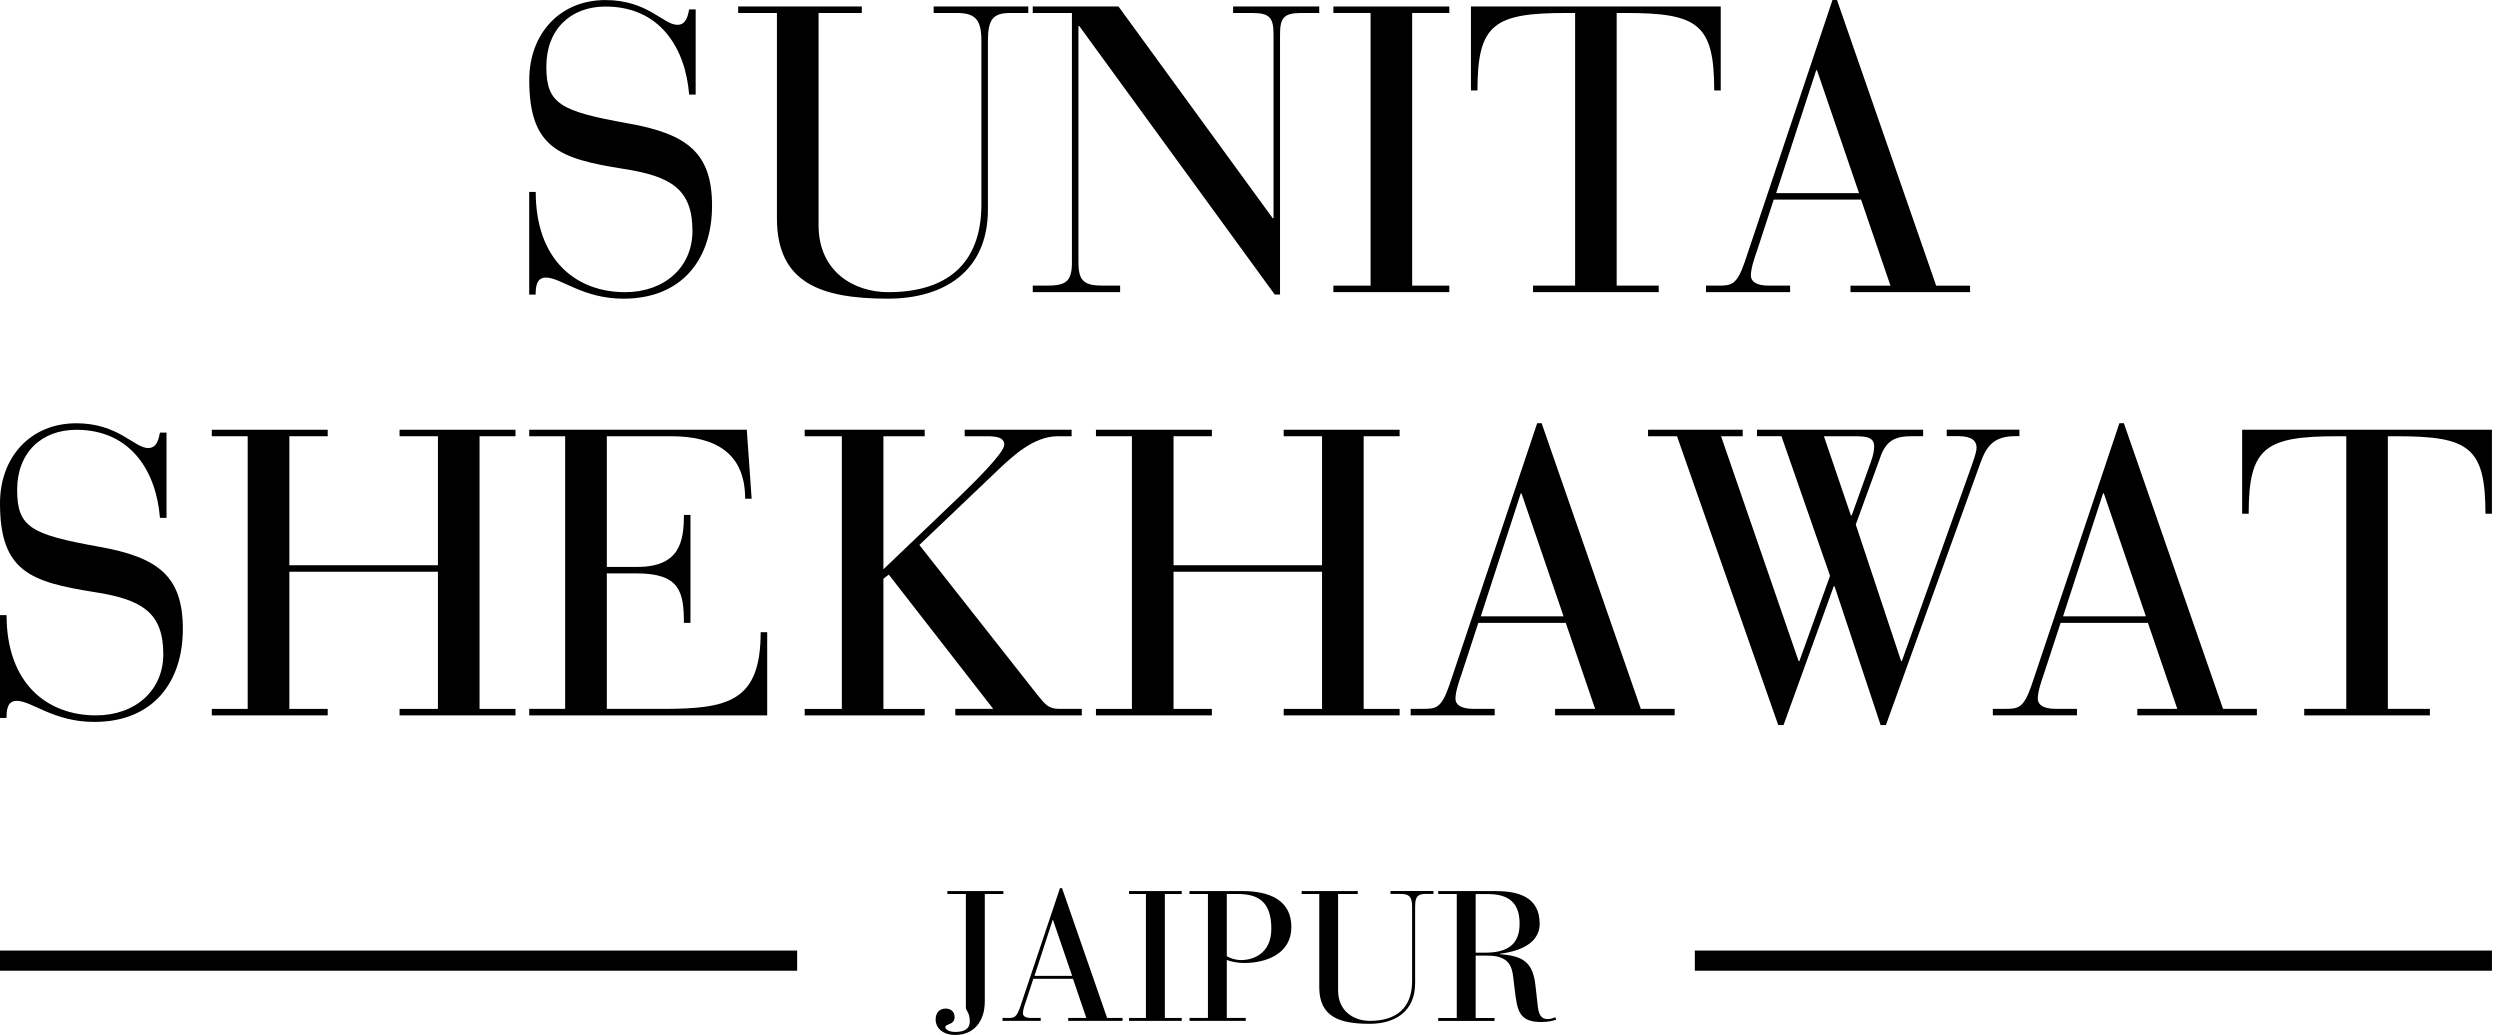
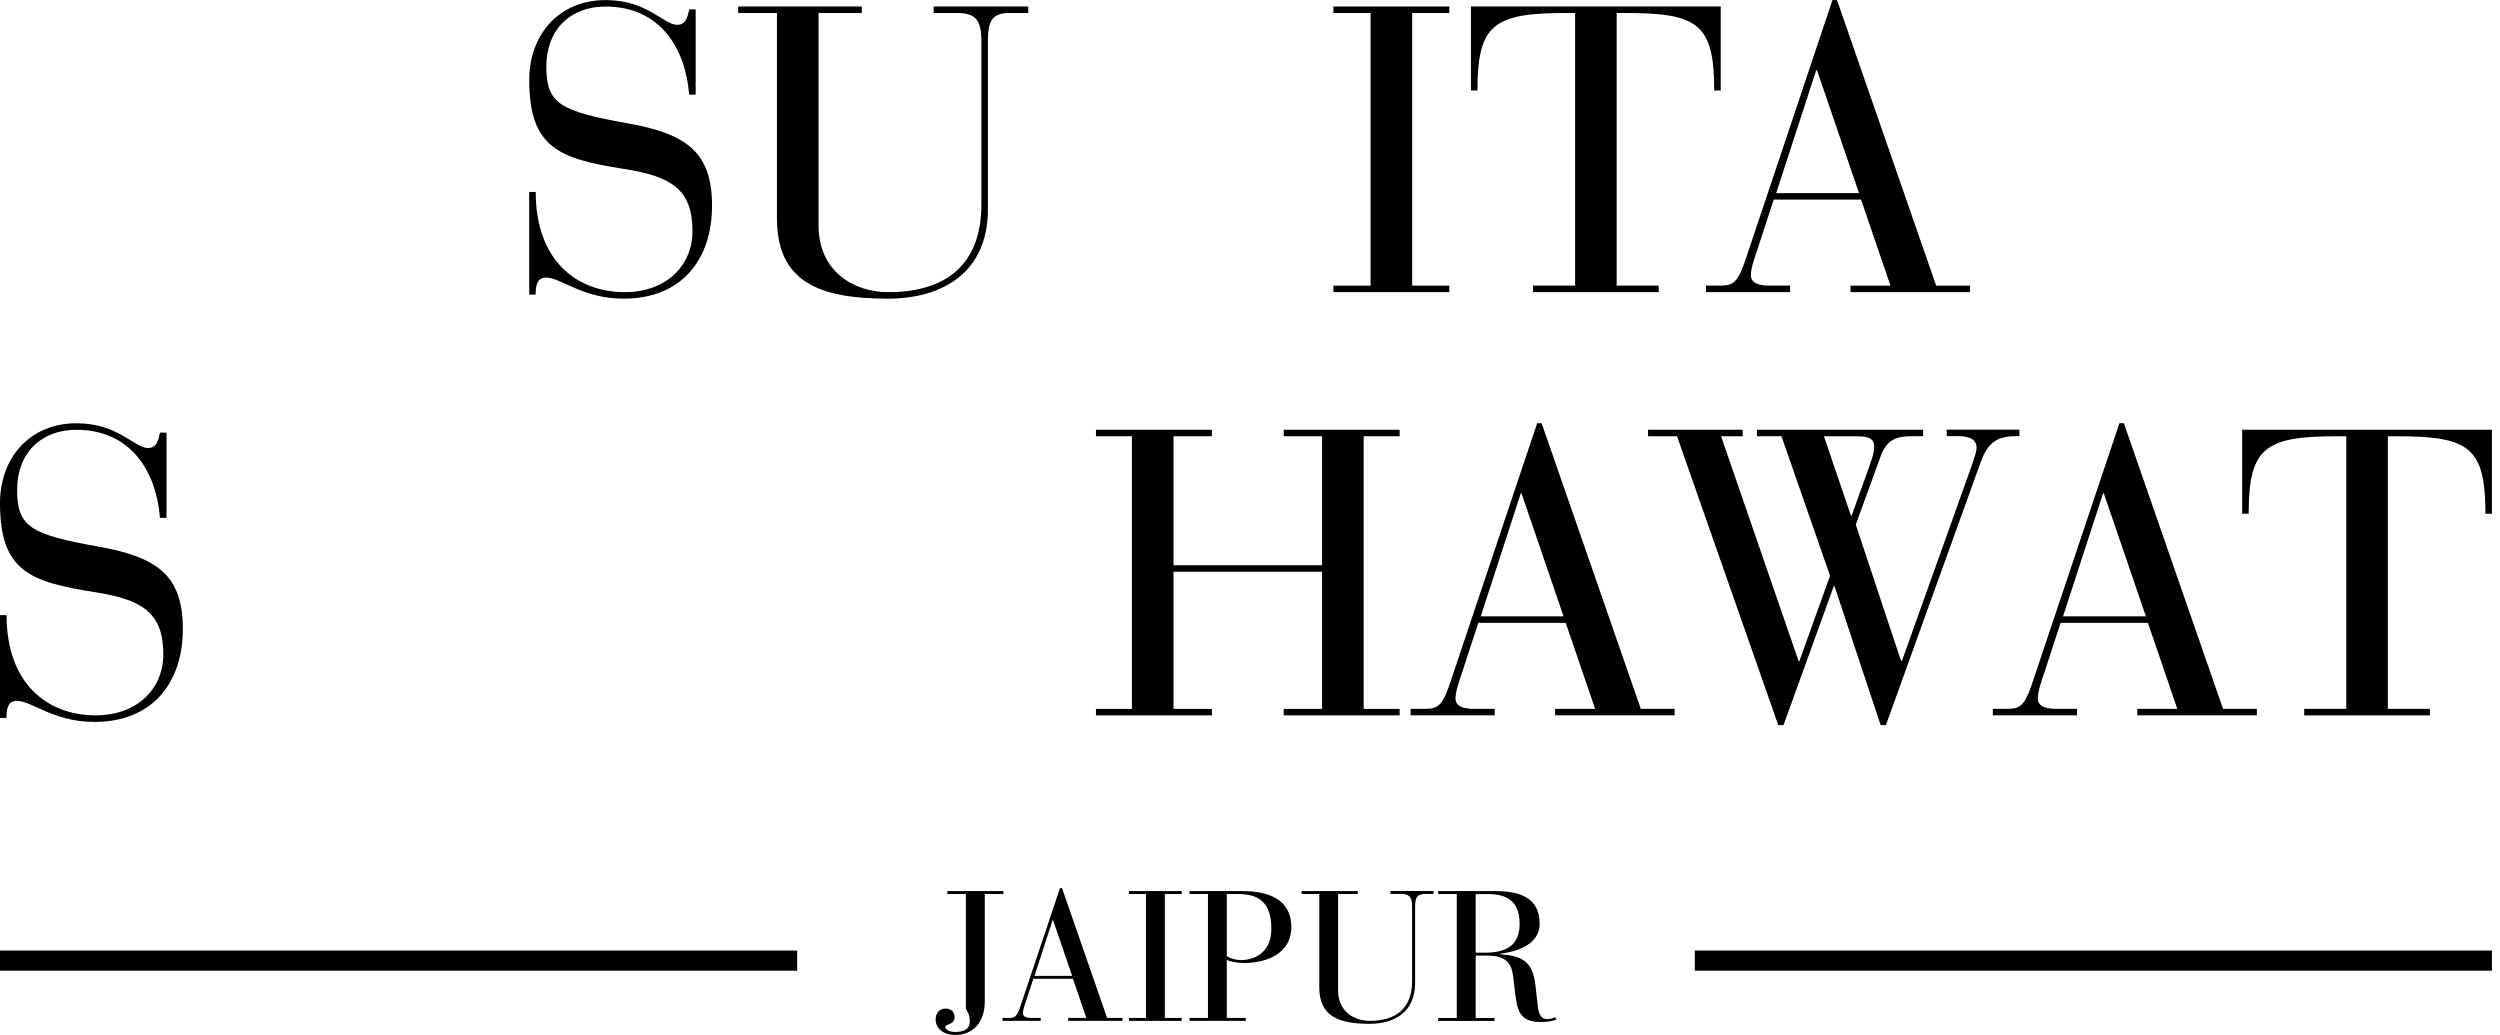
<svg xmlns="http://www.w3.org/2000/svg" width="186" height="77" viewBox="0 0 186 77" fill="none">
  <path d="M71.861 66.515H70.483V66.295H74.651V66.515H73.269V74.501C73.269 76.052 72.401 77 71.076 77C70.122 77 69.611 76.464 69.611 75.846C69.611 75.296 69.958 75.037 70.358 75.037C70.701 75.037 71.022 75.239 71.022 75.669C71.022 76.272 70.333 76.162 70.333 76.407C70.333 76.599 70.608 76.776 71.076 76.776C71.668 76.776 72.151 76.595 72.151 75.992C72.151 75.306 71.861 75.225 71.861 74.951V66.511V66.515Z" fill="black" />
  <path d="M79.833 72.824H76.88L76.312 74.553C76.212 74.83 76.105 75.157 76.105 75.391C76.105 75.583 76.273 75.736 76.712 75.736H77.43V75.952H74.587V75.736H75.03C75.458 75.736 75.633 75.693 75.898 74.926L78.862 66.078H79.016L82.369 75.736H83.516V75.952H79.473V75.736H80.823L79.83 72.824H79.833ZM78.344 68.446H78.319L76.966 72.604H79.766L78.344 68.446Z" fill="black" />
  <path d="M85.257 66.515H84V66.295H87.921V66.515H86.664V75.736H87.921V75.953H84V75.736H85.257V66.515Z" fill="black" />
  <path d="M89.866 66.515H88.498V66.295H92.434C94.491 66.295 96.077 66.994 96.077 68.969C96.077 70.943 94.241 71.646 92.573 71.646C92.102 71.646 91.552 71.55 91.273 71.415V75.736H92.684V75.953H88.502V75.736H89.87V66.515H89.866ZM91.269 71.138C91.48 71.273 91.88 71.429 92.337 71.429C93.245 71.429 94.587 70.946 94.587 69.093C94.587 67.239 93.759 66.515 92.116 66.515H91.273V71.138H91.269Z" fill="black" />
  <path d="M96.836 66.295H101.018V66.515H99.554V73.691C99.554 75.253 100.747 75.952 101.915 75.952C103.847 75.952 105.061 75.033 105.061 72.991V67.445C105.061 66.706 104.825 66.511 104.222 66.511H103.45V66.291H106.65V66.511H106.032C105.44 66.511 105.286 66.76 105.286 67.459V73.151C105.286 75.292 103.743 76.172 101.907 76.172C99.629 76.172 98.154 75.64 98.154 73.456V66.515H96.843V66.295H96.836Z" fill="black" />
  <path d="M108.383 66.515H107.001V66.295H111.237C112.826 66.295 114.551 66.65 114.551 68.724C114.551 70.396 112.605 70.836 111.597 70.96V70.989C113.183 71.124 114.026 71.468 114.233 73.279L114.422 74.955C114.519 75.765 114.908 75.818 115.144 75.818C115.38 75.818 115.569 75.74 115.708 75.683L115.794 75.86C115.515 75.956 115.172 76.038 114.662 76.038C112.976 76.038 112.88 75.147 112.687 73.57L112.59 72.746C112.497 71.88 112.244 71.099 110.687 71.099H109.79V75.74H111.194V75.956H107.001V75.74H108.383V66.519V66.515ZM109.79 70.879H110.476C112.105 70.879 113.058 70.318 113.058 68.727C113.058 67.63 112.683 66.519 110.726 66.519H109.79V70.882V70.879Z" fill="black" />
  <path d="M0 71.471H59.308" stroke="black" stroke-width="1.5" stroke-miterlimit="10" />
  <path d="M126.095 71.471H185.399" stroke="black" stroke-width="1.5" stroke-miterlimit="10" />
  <path d="M39.376 14.281H39.858C39.858 19.352 42.865 21.738 46.508 21.738C49.422 21.738 51.519 19.895 51.519 17.182C51.519 14.04 49.879 13.106 46.386 12.563C41.622 11.806 39.376 11.022 39.376 5.951C39.376 2.511 41.651 0.004 45.051 0.004C48.179 0.004 49.365 1.847 50.394 1.847C51.094 1.847 51.187 1.094 51.272 0.7H51.758V7.038H51.272C51.001 3.597 49.119 0.487 45.047 0.487C42.468 0.487 40.647 2.173 40.647 4.954C40.647 7.734 41.679 8.273 46.719 9.179C51.151 9.96 52.976 11.384 52.976 15.307C52.976 19.231 50.786 22.221 46.383 22.221C43.347 22.221 41.736 20.651 40.615 20.651C39.883 20.651 39.854 21.407 39.854 21.919H39.372V14.281H39.376Z" fill="black" />
  <path d="M54.915 0.483H64.119V0.966H60.901V16.756C60.901 20.196 63.508 21.737 66.09 21.737C70.344 21.737 73.015 19.717 73.015 15.218V3.018C73.015 1.388 72.501 0.966 71.162 0.966H69.465V0.483H76.504V0.966H75.14C73.833 0.966 73.501 1.509 73.501 3.05V15.58C73.501 20.289 70.101 22.22 66.062 22.22C61.051 22.22 57.804 21.041 57.804 16.241V0.966H54.919V0.483H54.915Z" fill="black" />
-   <path d="M80.294 1.932H80.237V19.532C80.237 20.981 80.723 21.251 82.119 21.251H83.337V21.734H76.837V21.251H77.869C79.266 21.251 79.751 20.981 79.751 19.532V0.966H76.837V0.483H83.216L94.694 16.241H94.751V2.596C94.751 1.36 94.508 0.966 93.173 0.966H91.744V0.483H98.151V0.966H96.812C95.476 0.966 95.234 1.36 95.234 2.596V21.915H94.841L80.294 1.932Z" fill="black" />
  <path d="M101.972 0.966H99.204V0.483H107.829V0.966H105.065V21.251H107.829V21.734H99.204V21.251H101.972V0.966Z" fill="black" />
  <path d="M117.184 0.966H116.545C111.141 0.966 109.923 1.782 109.923 6.732H109.438V0.483H128.023V6.732H127.538C127.538 1.779 126.323 0.966 120.948 0.966H120.28V21.251H123.409V21.734H114.059V21.251H117.188V0.966H117.184Z" fill="black" />
  <path d="M138.465 14.852H131.965L130.722 18.655C130.508 19.259 130.265 19.987 130.265 20.498C130.265 20.921 130.629 21.251 131.604 21.251H133.183V21.734H126.926V21.251H127.897C128.84 21.251 129.237 21.162 129.815 19.472L136.337 0H136.672L144.051 21.254H146.572V21.737H137.676V21.254H140.651L138.465 14.856V14.852ZM135.183 5.223H135.126L132.147 14.37H138.312L135.183 5.223Z" fill="black" />
  <path d="M0 45.768H0.489C0.489 50.838 3.493 53.224 7.136 53.224C10.054 53.224 12.15 51.385 12.15 48.669C12.15 45.53 10.507 44.593 7.018 44.05C2.25 43.293 0 42.508 0 37.438C0 33.998 2.279 31.491 5.679 31.491C8.807 31.491 9.989 33.334 11.021 33.334C11.718 33.334 11.811 32.577 11.9 32.187H12.389V38.528H11.9C11.629 35.088 9.743 31.977 5.679 31.977C3.096 31.977 1.275 33.667 1.275 36.447C1.275 39.228 2.311 39.767 7.346 40.673C11.782 41.458 13.604 42.874 13.604 46.798C13.604 50.721 11.414 53.711 7.014 53.711C3.975 53.711 2.364 52.142 1.243 52.142C0.514 52.142 0.486 52.898 0.486 53.413H0V45.775V45.768Z" fill="black" />
-   <path d="M18.428 32.456H15.757V31.974H24.382V32.456H21.528V42.054H32.582V32.456H29.728V31.974H38.353V32.456H35.678V52.742H38.353V53.224H29.728V52.742H32.582V42.537H21.528V52.742H24.382V53.224H15.757V52.742H18.428V32.456Z" fill="black" />
-   <path d="M42.047 32.456H39.375V31.974H55.561L55.922 37.104H55.439C55.439 33.632 53.132 32.456 49.911 32.456H45.147V42.178H47.422C50.579 42.178 50.882 40.275 50.882 38.312H51.371V46.34H50.882C50.882 44.05 50.582 42.661 47.393 42.661H45.147V52.742H49.307C54.222 52.742 56.593 52.17 56.593 47.036H57.079V53.224H39.375V52.742H42.047V32.456Z" fill="black" />
-   <path d="M62.633 32.456H59.868V31.974H68.797V32.456H65.725V42.356L71.468 36.863C72.408 35.958 74.718 33.692 74.718 33.089C74.718 32.694 74.443 32.456 73.475 32.456H71.772V31.974H79.729V32.456H78.693C76.9 32.456 75.325 33.966 74.383 34.843L68.4 40.545L77.175 51.687C77.751 52.379 77.968 52.742 78.818 52.742H80.486V53.224H71.075V52.742H73.897L66.125 42.75L65.725 43.055V52.745H68.797V53.228H59.868V52.745H62.633V32.46V32.456Z" fill="black" />
  <path d="M84.214 32.456H81.539V31.974H90.164V32.456H87.311V42.054H98.361V32.456H95.507V31.974H104.132V32.456H101.457V52.742H104.132V53.224H95.507V52.742H98.361V42.537H87.311V52.742H90.164V53.224H81.539V52.742H84.214V32.456Z" fill="black" />
  <path d="M116.487 46.34H109.987L108.744 50.143C108.533 50.746 108.287 51.474 108.287 51.985C108.287 52.408 108.651 52.738 109.626 52.738H111.205V53.221H104.951V52.738H105.923C106.862 52.738 107.258 52.653 107.837 50.959L114.366 31.487H114.698L122.076 52.738H124.594V53.221H115.698V52.738H118.676L116.491 46.34H116.487ZM113.205 36.71H113.144L110.169 45.857H116.33L113.201 36.71H113.205Z" fill="black" />
  <path d="M124.769 32.457H122.615V31.974H129.658V32.457H128.047L133.815 49.181H133.876L136.155 42.839L132.54 32.453H130.719V31.97H143.08V32.453H142.262C141.048 32.453 140.315 32.723 139.862 34.111L138.069 39.029L141.44 49.177H141.501L146.69 34.655C146.994 33.778 147.055 33.536 147.055 33.295C147.055 32.844 146.751 32.45 145.715 32.45H144.837V31.967H150.244V32.45H149.969C148.39 32.45 147.815 33.114 147.33 34.474L140.312 53.946H139.919L136.49 43.62H136.43L132.694 53.946H132.301L124.769 32.453V32.457ZM137.708 38.344H137.769L139.162 34.452C139.38 33.877 139.437 33.486 139.437 33.213C139.437 32.851 139.315 32.46 138.223 32.46H135.701L137.705 38.347L137.708 38.344Z" fill="black" />
  <path d="M159.809 46.34H153.309L152.066 50.143C151.851 50.746 151.612 51.474 151.612 51.985C151.612 52.408 151.973 52.738 152.948 52.738H154.526V53.221H148.266V52.738H149.241C150.18 52.738 150.576 52.653 151.155 50.959L157.684 31.487H158.016L165.394 52.738H167.912V53.221H159.016V52.738H161.991L159.805 46.34H159.809ZM156.526 36.71H156.466L153.491 45.857H159.655L156.526 36.71Z" fill="black" />
  <path d="M174.563 32.457H173.927C168.52 32.457 167.302 33.273 167.302 38.223H166.816V31.97H185.399V38.223H184.917C184.917 33.27 183.699 32.457 178.324 32.457H177.656V52.742H180.784V53.225H171.434V52.742H174.563V32.457Z" fill="black" />
</svg>